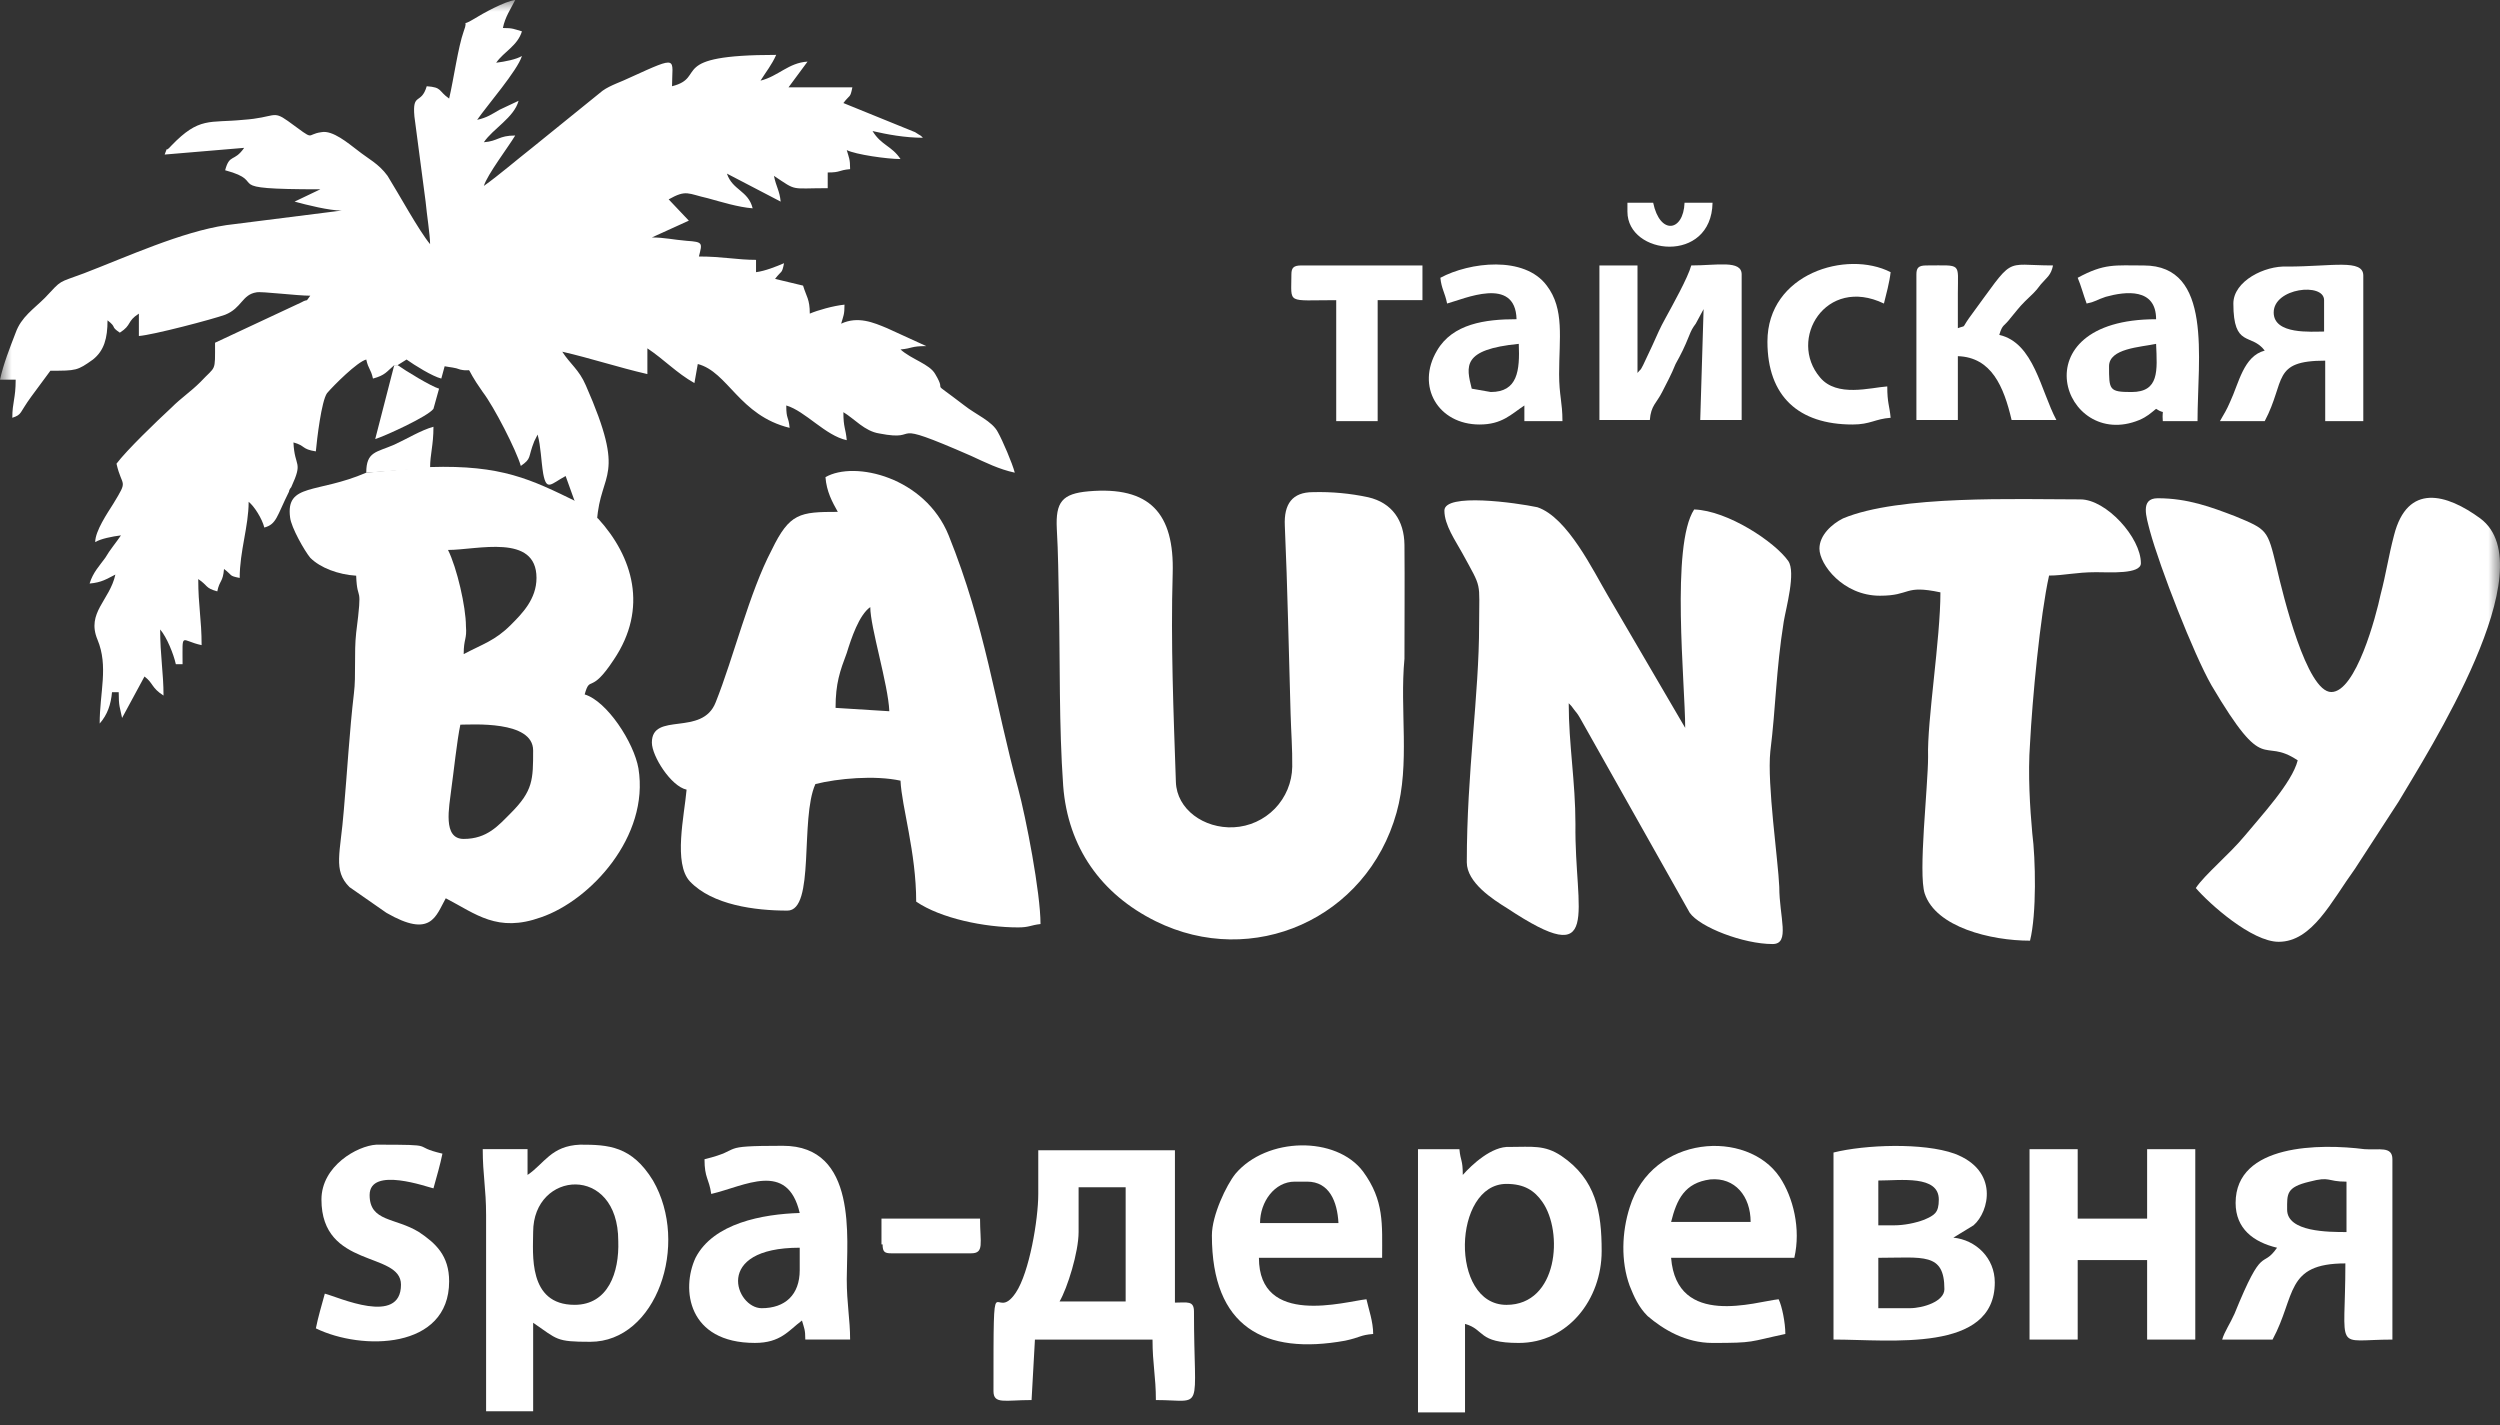
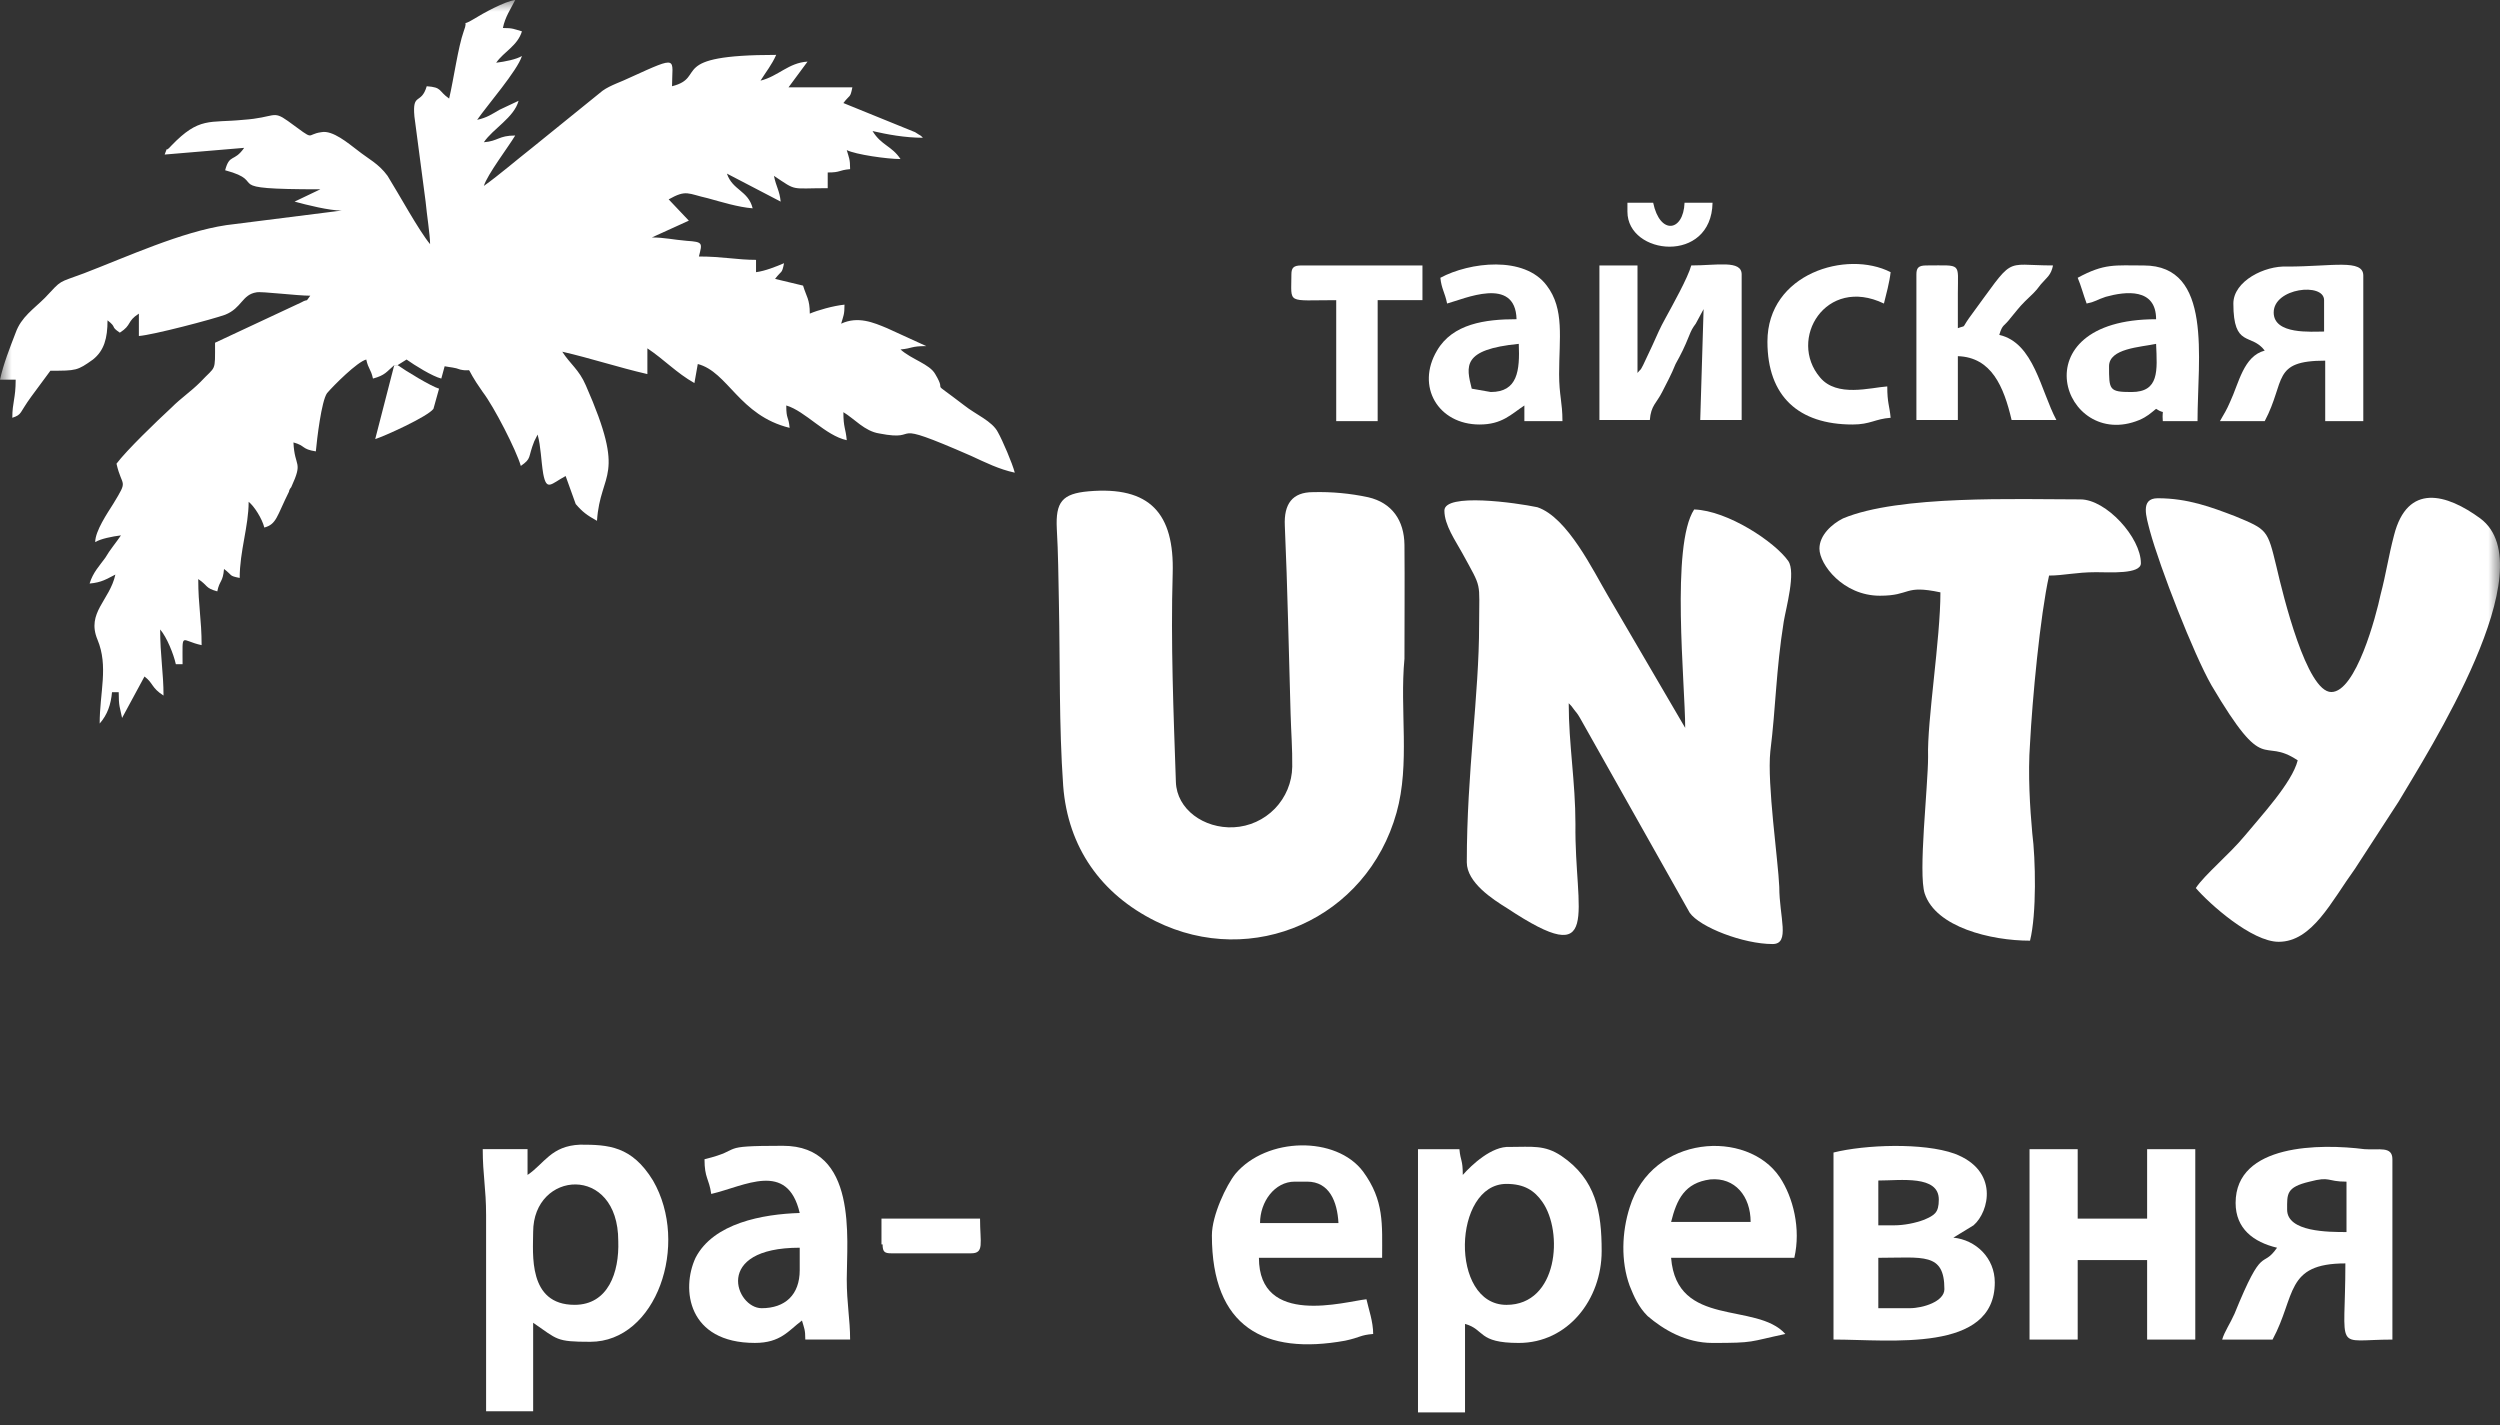
<svg xmlns="http://www.w3.org/2000/svg" width="107" height="61" viewBox="0 0 107 61" fill="none">
  <rect x="0" y="0" width="107" height="61" fill="#333333" stroke="none" />
  <g clip-path="url(#clip0_5_62)">
    <mask id="mask0_5_62" style="mask-type:luminance" maskUnits="userSpaceOnUse" x="0" y="0" width="107" height="61">
      <path d="M107 0H0V61H107V0Z" fill="white" />
    </mask>
    <g mask="url(#mask0_5_62)">
-       <path fill-rule="evenodd" clip-rule="evenodd" d="M44.438 51.102C44.438 52.205 44.055 54.458 43.48 55.321C42.521 56.759 42.521 53.643 42.521 59.539C42.521 60.114 43 59.922 44.151 59.922L44.295 57.334H49.328C49.328 58.389 49.472 58.916 49.472 59.922C51.581 59.922 51.102 60.546 51.102 56.135C51.102 55.656 50.814 55.752 50.287 55.752V49.232H44.438V51.102ZM46.164 52.732V50.814H48.178V55.704H45.349C45.685 55.129 46.164 53.595 46.164 52.732Z" fill="white" />
      <path fill-rule="evenodd" clip-rule="evenodd" d="M62.607 50.287C62.607 49.616 62.511 49.712 62.463 49.185H60.69V60.45H62.703V56.663C63.566 56.903 63.23 57.478 65.004 57.478C67.113 57.478 68.551 55.608 68.551 53.547C68.551 51.869 68.312 50.479 66.826 49.472C66.106 48.993 65.579 49.089 64.62 49.089C63.853 49.041 62.99 49.856 62.607 50.287ZM64.477 55.848C62.032 55.848 62.176 50.671 64.477 50.671C65.244 50.671 65.675 50.959 66.011 51.438C66.921 52.732 66.682 55.848 64.477 55.848Z" fill="white" />
      <path fill-rule="evenodd" clip-rule="evenodd" d="M22.579 50.287V49.184H20.661C20.661 50.287 20.805 50.862 20.805 52.012V60.401H22.819V56.614C23.873 57.333 23.777 57.429 25.263 57.429C28.092 57.429 29.53 53.259 27.948 50.526C27.037 49.04 26.03 48.992 24.832 48.992C23.585 49.04 23.298 49.807 22.579 50.287ZM24.592 55.847C22.579 55.847 22.819 53.642 22.819 52.731C22.819 50.095 26.462 49.807 26.462 53.115C26.51 54.457 26.03 55.847 24.592 55.847Z" fill="white" />
      <path fill-rule="evenodd" clip-rule="evenodd" d="M78.474 49.328V57.333C80.919 57.333 85.377 57.909 85.377 54.889C85.377 53.834 84.562 53.067 83.604 52.971L84.467 52.444C85.138 51.868 85.569 50.095 83.652 49.376C82.309 48.896 79.817 48.992 78.474 49.328ZM81.063 52.444H80.392V50.526C81.351 50.526 82.981 50.286 82.981 51.341C82.981 51.916 82.789 52.012 82.357 52.204C81.974 52.348 81.494 52.444 81.063 52.444ZM81.734 55.991H80.392V53.834C82.309 53.834 83.22 53.594 83.22 55.176C83.22 55.703 82.309 55.991 81.734 55.991Z" fill="white" />
      <path fill-rule="evenodd" clip-rule="evenodd" d="M95.684 51.485C95.684 52.588 96.451 53.163 97.458 53.403C96.787 54.362 96.883 53.163 95.636 56.231C95.444 56.663 95.205 56.998 95.109 57.334H97.266C98.273 55.464 97.793 54.074 100.382 54.074C100.382 57.957 99.855 57.334 102.395 57.334V49.616C102.395 49.041 101.82 49.232 101.197 49.184C99.327 48.945 95.684 48.945 95.684 51.485ZM97.889 51.773C97.889 51.102 97.841 50.814 98.848 50.575C99.759 50.335 99.567 50.575 100.43 50.575V52.732C99.663 52.732 97.889 52.732 97.889 51.773Z" fill="white" />
      <path fill-rule="evenodd" clip-rule="evenodd" d="M86.864 57.334H88.925V53.931H91.897V57.334H93.958V49.185H91.897V52.157H88.925V49.185H86.864V57.334Z" fill="white" />
      <path fill-rule="evenodd" clip-rule="evenodd" d="M30.153 49.615C30.153 50.43 30.345 50.43 30.441 51.101C31.879 50.766 33.7 49.663 34.228 51.916C32.646 51.964 30.536 52.348 29.769 53.834C29.146 55.176 29.434 57.477 32.31 57.477C33.413 57.477 33.748 56.95 34.324 56.518C34.419 56.854 34.467 56.902 34.467 57.333H36.385C36.385 56.47 36.241 55.799 36.241 54.745C36.241 53.019 36.721 49.04 33.509 49.04C30.584 49.04 31.927 49.184 30.153 49.615ZM34.228 53.402V54.361C34.228 55.416 33.605 55.991 32.598 55.991C31.495 55.991 30.488 53.402 34.228 53.402Z" fill="white" />
-       <path fill-rule="evenodd" clip-rule="evenodd" d="M73.297 57.478C75.119 57.478 74.831 57.43 76.413 57.094C76.413 56.615 76.269 55.896 76.125 55.608C75.167 55.704 71.763 56.855 71.523 53.835H76.797C77.084 52.588 76.749 51.246 76.173 50.383C74.783 48.322 70.708 48.561 69.75 51.677C69.414 52.732 69.366 53.978 69.75 55.033C69.941 55.512 70.133 55.944 70.517 56.327C71.188 56.903 72.147 57.478 73.297 57.478ZM74.927 52.3H71.523C71.763 51.342 72.099 50.623 73.201 50.479C74.256 50.383 74.927 51.198 74.927 52.3Z" fill="white" />
+       <path fill-rule="evenodd" clip-rule="evenodd" d="M73.297 57.478C75.119 57.478 74.831 57.43 76.413 57.094C75.167 55.704 71.763 56.855 71.523 53.835H76.797C77.084 52.588 76.749 51.246 76.173 50.383C74.783 48.322 70.708 48.561 69.75 51.677C69.414 52.732 69.366 53.978 69.75 55.033C69.941 55.512 70.133 55.944 70.517 56.327C71.188 56.903 72.147 57.478 73.297 57.478ZM74.927 52.3H71.523C71.763 51.342 72.099 50.623 73.201 50.479C74.256 50.383 74.927 51.198 74.927 52.3Z" fill="white" />
      <path fill-rule="evenodd" clip-rule="evenodd" d="M51.869 52.875C51.869 56.806 54.122 58.005 57.573 57.381C58.245 57.237 58.197 57.142 58.772 57.094C58.772 56.566 58.58 56.039 58.484 55.608C57.573 55.703 53.882 56.806 53.882 53.834H59.155C59.155 52.396 59.251 51.389 58.34 50.143C57.19 48.609 54.218 48.657 52.876 50.239C52.492 50.718 51.869 52.012 51.869 52.875ZM55.416 50.574H55.944C56.902 50.574 57.238 51.437 57.286 52.348H53.93C53.93 51.437 54.553 50.574 55.416 50.574Z" fill="white" />
      <path fill-rule="evenodd" clip-rule="evenodd" d="M68.455 17.976H70.613C70.66 17.353 70.9 17.257 71.14 16.778C71.332 16.394 71.523 16.059 71.715 15.579C71.955 15.148 72.099 14.86 72.29 14.381C72.386 14.141 72.434 14.045 72.578 13.854L72.914 13.23L72.77 17.976H74.543V11.744C74.543 11.121 73.489 11.361 72.386 11.361C72.243 11.888 71.571 13.086 71.284 13.614C71.044 14.045 70.948 14.285 70.709 14.812L70.325 15.627C70.181 15.915 70.229 15.771 70.085 15.963V11.361H68.455V17.976Z" fill="white" />
-       <path fill-rule="evenodd" clip-rule="evenodd" d="M13.758 51.341C13.758 54.313 17.162 53.546 17.162 54.984C17.162 56.758 14.477 55.512 13.902 55.368C13.758 55.895 13.614 56.375 13.519 56.854C15.484 57.813 19.223 57.765 19.223 54.841C19.223 53.738 18.648 53.211 17.929 52.731C16.922 52.108 15.82 52.3 15.82 51.149C15.82 49.903 18.312 50.814 18.552 50.862C18.696 50.334 18.84 49.855 18.936 49.376C17.497 49.04 18.888 48.992 16.107 48.992C15.292 49.04 13.758 49.903 13.758 51.341Z" fill="white" />
      <path fill-rule="evenodd" clip-rule="evenodd" d="M95.588 12.991C95.588 14.909 96.355 14.238 96.93 15.005C96.02 15.244 95.828 16.395 95.444 17.21C95.3 17.545 95.205 17.689 95.013 18.025H96.93C97.841 16.299 97.218 15.436 99.519 15.436V18.025H101.149V11.793C101.149 11.074 99.807 11.409 97.889 11.409C96.93 11.361 95.588 12.033 95.588 12.991ZM97.314 13.375C97.314 12.32 99.471 12.08 99.471 12.847V14.19C98.944 14.19 97.314 14.334 97.314 13.375Z" fill="white" />
      <path fill-rule="evenodd" clip-rule="evenodd" d="M88.925 11.889C89.069 12.225 89.165 12.608 89.308 12.992C89.74 12.896 89.692 12.848 90.123 12.704C90.986 12.464 92.281 12.32 92.281 13.663C86.336 13.663 88.302 19.32 91.561 17.977C91.897 17.833 92.041 17.69 92.281 17.498C92.712 17.785 92.52 17.402 92.568 18.025H94.054C94.054 15.341 94.725 11.362 91.753 11.362C90.507 11.362 90.075 11.266 88.925 11.889ZM91.226 16.779C90.267 16.779 90.267 16.683 90.267 15.676C90.267 14.909 91.609 14.861 92.281 14.717C92.329 15.868 92.424 16.779 91.226 16.779Z" fill="white" />
      <path fill-rule="evenodd" clip-rule="evenodd" d="M61.648 11.889C61.696 12.368 61.84 12.512 61.936 12.991C62.655 12.8 64.86 11.793 64.908 13.662C63.566 13.662 62.175 13.854 61.504 15.005C60.593 16.539 61.552 18.169 63.326 18.169C64.285 18.169 64.668 17.737 65.243 17.354V18.025H66.873C66.873 17.21 66.73 16.922 66.73 16.011C66.73 14.477 66.969 13.231 66.202 12.224C65.243 10.93 62.895 11.218 61.648 11.889ZM63.805 16.778L62.99 16.635C62.751 15.676 62.559 14.957 65.004 14.717C65.052 15.868 64.956 16.778 63.805 16.778Z" fill="white" />
      <path fill-rule="evenodd" clip-rule="evenodd" d="M82.022 11.745V17.977H83.796V15.244C85.234 15.292 85.761 16.539 86.097 17.977H88.014C87.343 16.73 87.055 14.669 85.569 14.334C85.713 13.854 85.761 13.998 86.049 13.614C86.336 13.279 86.384 13.183 86.672 12.895C86.96 12.608 87.103 12.512 87.343 12.176C87.631 11.841 87.774 11.793 87.87 11.361C85.665 11.361 86.288 10.882 84.275 13.614C83.939 14.094 84.179 13.902 83.796 14.046C83.796 13.566 83.796 13.039 83.796 12.56C83.796 11.218 83.987 11.361 82.453 11.361C82.118 11.361 82.022 11.457 82.022 11.745Z" fill="white" />
      <path fill-rule="evenodd" clip-rule="evenodd" d="M75.646 14.621C75.646 16.97 76.988 18.169 79.289 18.169C80.056 18.169 80.248 17.929 80.919 17.881C80.871 17.354 80.775 17.258 80.775 16.539C80.056 16.587 78.618 17.018 77.899 16.155C76.509 14.526 78.139 11.793 80.632 12.992C80.728 12.608 80.871 12.081 80.919 11.649C79.05 10.691 75.646 11.697 75.646 14.621Z" fill="white" />
      <path fill-rule="evenodd" clip-rule="evenodd" d="M55.272 11.745C55.272 13.039 55.033 12.847 57.19 12.847V18.025H58.964V12.847H60.881V11.361H55.704C55.368 11.361 55.272 11.457 55.272 11.745Z" fill="white" />
      <path fill-rule="evenodd" clip-rule="evenodd" d="M37.775 53.259C37.775 53.594 37.871 53.642 38.158 53.642H41.562C42.137 53.642 41.946 53.211 41.946 52.156H37.727V53.259H37.775Z" fill="white" />
      <path fill-rule="evenodd" clip-rule="evenodd" d="M69.654 9.06C69.654 10.93 73.249 11.313 73.297 8.677H72.099C72.051 9.923 71.044 10.067 70.756 8.677H69.654V9.06Z" fill="white" />
      <path fill-rule="evenodd" clip-rule="evenodd" d="M17.018 15.628H16.874L16.059 18.792C16.395 18.696 18.312 17.833 18.552 17.497L18.792 16.635C18.456 16.539 17.354 15.868 17.018 15.628Z" fill="white" />
-       <path fill-rule="evenodd" clip-rule="evenodd" d="M15.676 20.23L18.408 20.038C18.408 19.415 18.552 19.079 18.552 18.265C18.025 18.408 17.401 18.792 16.874 19.032C16.107 19.367 15.676 19.319 15.676 20.23Z" fill="white" />
-       <path fill-rule="evenodd" clip-rule="evenodd" d="M15.676 20.23C13.566 21.141 12.224 20.661 12.416 22.147C12.464 22.579 13.039 23.585 13.279 23.873C13.71 24.305 14.477 24.592 15.244 24.64C15.292 25.887 15.532 24.832 15.244 27.085C15.148 27.948 15.244 28.907 15.148 29.674C14.957 31.303 14.861 33.029 14.717 34.659C14.573 36.529 14.238 37.248 14.957 37.967L16.539 39.069C18.456 40.172 18.648 39.213 19.079 38.446C20.374 39.117 21.284 39.932 23.154 39.261C25.263 38.542 27.804 35.81 27.325 32.886C27.133 31.783 25.982 30.009 25.024 29.722C25.263 28.859 25.263 29.77 26.27 28.235C27.756 26.03 27.085 23.825 25.599 22.195C25.167 21.956 24.976 21.812 24.688 21.476C22.723 20.517 21.476 19.894 18.408 19.99L15.676 20.23ZM19.175 23.538C20.422 23.538 22.962 22.819 22.962 24.736C22.962 25.647 22.339 26.27 21.86 26.749C21.189 27.421 20.661 27.564 19.846 27.996C19.846 27.325 19.99 27.373 19.942 26.797C19.942 25.982 19.559 24.305 19.175 23.538ZM19.846 35.906C18.936 35.906 19.223 34.563 19.319 33.748C19.415 33.077 19.559 31.687 19.703 31.016C20.182 31.016 22.818 30.824 22.818 32.118C22.818 33.365 22.818 33.844 21.86 34.803C21.332 35.33 20.853 35.906 19.846 35.906Z" fill="white" />
-       <path fill-rule="evenodd" clip-rule="evenodd" d="M35.33 20.422C35.378 21.045 35.618 21.477 35.858 21.908C34.228 21.908 33.796 21.956 33.029 23.538C32.07 25.36 31.399 28.14 30.632 30.057C30.057 31.544 27.9 30.441 27.9 31.783C27.9 32.358 28.715 33.653 29.386 33.797C29.29 34.899 28.811 36.961 29.53 37.727C30.488 38.734 32.31 38.974 33.7 38.974C34.899 38.974 34.228 35.043 34.899 33.557C35.858 33.317 37.44 33.173 38.542 33.413C38.59 34.516 39.213 36.481 39.213 38.59C40.268 39.309 42.137 39.693 43.576 39.693C44.055 39.693 44.103 39.597 44.534 39.549C44.534 38.207 43.911 34.995 43.576 33.749C42.569 30.057 42.185 26.846 40.603 22.915C39.597 20.422 36.577 19.703 35.33 20.422ZM37.248 25.983C37.248 26.846 38.015 29.29 38.063 30.441L35.762 30.297C35.762 29.242 35.953 28.715 36.241 27.948C36.433 27.325 36.768 26.318 37.248 25.983Z" fill="white" />
      <path fill-rule="evenodd" clip-rule="evenodd" d="M61.82 21.853C61.82 22.476 62.299 23.147 62.587 23.675C63.45 25.257 63.306 24.825 63.306 26.743C63.306 29.763 62.779 33.023 62.779 36.906C62.779 37.769 63.881 38.487 64.504 38.871C68.627 41.603 67.381 39.063 67.429 35.276C67.429 33.454 67.141 31.872 67.141 30.098C67.237 30.194 67.285 30.242 67.381 30.386C67.524 30.578 67.477 30.482 67.62 30.722L72.318 39.063C72.75 39.686 74.619 40.405 75.866 40.405C76.633 40.405 76.153 39.255 76.153 37.96C76.105 36.81 75.626 33.55 75.77 32.16C76.009 30.242 76.009 28.708 76.345 26.599C76.441 26.024 76.872 24.49 76.537 24.01C75.962 23.195 73.948 21.853 72.51 21.805C71.503 23.339 72.126 29.283 72.126 31.153L68.819 25.496C68.196 24.442 67.093 22.141 65.799 21.709C64.888 21.517 61.82 21.086 61.82 21.853Z" fill="white" />
      <path fill-rule="evenodd" clip-rule="evenodd" d="M98.342 32.543C98.102 33.502 96.76 34.94 96.089 35.755C95.418 36.569 94.363 37.432 93.98 38.008C94.555 38.679 96.376 40.309 97.527 40.309C98.965 40.309 99.78 38.583 100.787 37.193L102.656 34.316C103.903 32.207 108.984 24.297 106.156 22.188C104.718 21.134 103.04 20.654 102.465 22.907C102.225 23.818 102.129 24.537 101.889 25.448C101.698 26.359 100.835 29.619 99.78 29.619C98.725 29.619 97.719 25.496 97.431 24.25C97.048 22.668 97.048 22.668 95.657 22.092C94.651 21.709 93.644 21.325 92.35 21.325C91.583 21.325 91.87 22.14 92.014 22.715C92.445 24.297 93.884 27.989 94.651 29.331C97 33.31 96.76 31.488 98.342 32.543Z" fill="white" />
      <path fill-rule="evenodd" clip-rule="evenodd" d="M77.872 23.483C77.872 24.154 78.879 25.497 80.461 25.497C81.803 25.497 81.468 25.017 83.05 25.353C83.05 27.366 82.474 30.866 82.522 32.4C82.522 33.646 82.091 37.385 82.379 38.248C82.858 39.686 85.207 40.261 86.885 40.261C87.172 39.111 87.124 36.762 86.981 35.66C86.885 34.605 86.789 33.119 86.885 31.824C86.981 29.955 87.316 26.36 87.7 24.634C88.323 24.634 88.85 24.49 89.713 24.49C90.288 24.49 91.63 24.586 91.63 24.106C91.63 23.004 90.144 21.374 89.042 21.374C86.357 21.374 81.276 21.182 78.879 22.189C78.4 22.429 77.872 22.908 77.872 23.483Z" fill="white" />
      <path fill-rule="evenodd" clip-rule="evenodd" d="M16.874 15.628H17.018L17.401 15.388C17.737 15.628 18.504 16.107 18.888 16.203L19.031 15.676C19.271 15.724 19.463 15.724 19.703 15.819C20.374 15.963 19.75 15.484 20.661 16.778C21.141 17.401 22.099 19.271 22.291 19.942C22.77 19.607 22.579 19.607 22.866 18.887L23.01 18.6C23.154 19.127 23.154 19.703 23.25 20.278C23.394 21.045 23.585 20.709 24.209 20.374L24.64 21.572C24.928 21.908 25.119 22.051 25.551 22.291C25.695 20.134 26.845 20.517 25.072 16.491C24.784 15.819 24.4 15.58 24.065 15.053C25.311 15.34 26.462 15.724 27.708 16.011V14.909C28.427 15.388 28.954 15.963 29.721 16.395L29.865 15.58C31.16 15.915 31.639 17.785 33.796 18.312C33.748 17.785 33.652 17.977 33.652 17.354C34.467 17.593 35.33 18.648 36.241 18.84C36.193 18.312 36.097 18.312 36.097 17.641C36.577 17.929 37.008 18.456 37.631 18.552C39.597 18.936 37.727 17.833 41.562 19.511C42.185 19.798 42.761 20.086 43.432 20.23C43.336 19.846 42.904 18.84 42.713 18.504C42.473 18.025 41.754 17.737 41.275 17.354C39.645 16.107 40.603 16.97 40.028 16.011C39.788 15.58 39.022 15.388 38.542 14.957C39.069 14.909 38.974 14.813 39.645 14.813L37.967 14.046C37.392 13.806 36.72 13.518 36.001 13.854C36.097 13.518 36.145 13.471 36.145 13.039C35.666 13.087 34.995 13.279 34.659 13.423C34.659 12.799 34.515 12.704 34.371 12.224C33.988 12.128 33.557 12.032 33.173 11.937C33.461 11.553 33.461 11.745 33.557 11.265C33.221 11.409 32.742 11.601 32.358 11.649V11.122C31.543 11.122 30.92 10.978 29.913 10.978C30.057 10.402 30.105 10.355 29.386 10.307C28.811 10.259 28.427 10.163 27.9 10.163L29.482 9.444L28.619 8.533C29.386 8.102 29.434 8.293 30.297 8.485C30.824 8.629 31.591 8.869 32.214 8.916C32.023 8.149 31.351 8.149 31.112 7.43L33.413 8.629C33.365 8.149 33.221 8.006 33.125 7.526C34.132 8.197 33.796 8.054 35.426 8.054V7.382C36.001 7.382 35.858 7.287 36.385 7.239C36.385 6.807 36.337 6.759 36.241 6.424C36.625 6.615 37.967 6.807 38.542 6.807C38.159 6.232 37.727 6.232 37.344 5.609C37.967 5.753 38.734 5.896 39.501 5.896C39.357 5.753 39.453 5.848 39.165 5.657L36.097 4.41C36.385 4.027 36.385 4.219 36.481 3.739H33.748L34.563 2.637C33.748 2.685 33.317 3.26 32.55 3.452C32.79 3.068 33.029 2.78 33.221 2.349C28.475 2.349 30.297 3.308 28.763 3.691C28.763 2.493 29.098 2.349 26.989 3.308C26.605 3.499 26.126 3.643 25.791 3.883L22.77 6.328C22.099 6.855 21.38 7.478 20.709 7.958C20.853 7.478 21.764 6.28 22.051 5.8C21.332 5.8 21.332 6.04 20.709 6.088C21.093 5.513 22.003 5.033 22.195 4.314L21.38 4.698C21.045 4.89 20.853 5.033 20.422 5.129C20.853 4.506 22.147 3.02 22.339 2.397C22.099 2.541 21.62 2.637 21.236 2.685C21.572 2.205 22.147 1.965 22.339 1.342C22.003 1.246 21.956 1.198 21.524 1.198C21.62 0.719 21.86 0.384 22.051 0C21.62 0.048 20.661 0.575 20.278 0.815C19.654 1.198 20.086 0.719 19.846 1.342C19.607 2.013 19.415 3.404 19.223 4.219C18.744 3.883 18.936 3.739 18.264 3.691C18.025 4.506 17.641 3.931 17.737 4.986L18.216 8.629C18.264 9.156 18.408 10.067 18.408 10.45C17.929 9.875 17.066 8.293 16.587 7.526C16.203 6.999 15.772 6.807 15.292 6.424C14.909 6.136 14.238 5.561 13.758 5.657C13.039 5.753 13.566 6.088 12.32 5.177C11.649 4.698 11.793 5.033 10.402 5.129C8.964 5.273 8.533 4.986 7.335 6.232C6.999 6.615 7.239 6.136 7.047 6.615L10.45 6.328C10.019 6.951 9.827 6.567 9.636 7.287C11.601 7.814 9.204 8.102 13.71 8.102L12.608 8.629C13.135 8.773 14.094 9.012 14.621 9.012L9.683 9.636C7.766 9.923 5.465 10.978 3.595 11.697C2.445 12.128 2.685 11.937 1.918 12.752C1.438 13.231 0.911 13.566 0.671 14.238C0.431 14.861 0.144 15.58 0 16.251H0.671C0.671 17.066 0.527 17.21 0.527 17.881C0.959 17.737 0.815 17.689 1.342 16.97C1.63 16.587 1.87 16.251 2.157 15.867C3.26 15.867 3.308 15.867 3.979 15.388C4.458 15.005 4.602 14.477 4.602 13.71C5.033 14.046 4.698 13.95 5.129 14.238C5.657 13.902 5.417 13.758 5.944 13.423V14.381C6.568 14.333 9.108 13.662 9.636 13.471C10.355 13.183 10.355 12.608 10.978 12.512C11.169 12.464 12.704 12.656 13.279 12.656C13.039 12.991 13.231 12.752 12.895 12.943L9.204 14.669C9.204 15.963 9.252 15.628 8.581 16.347C8.149 16.778 7.766 17.018 7.335 17.449C6.711 18.025 5.417 19.271 4.986 19.846C5.225 20.901 5.513 20.47 4.842 21.572C4.602 21.956 4.075 22.723 4.075 23.202C4.314 23.058 4.794 22.962 5.177 22.914C4.986 23.202 4.698 23.538 4.506 23.873C4.266 24.209 3.979 24.496 3.835 24.976C4.362 24.928 4.554 24.784 4.938 24.592C4.698 25.695 3.691 26.222 4.171 27.373C4.65 28.523 4.266 29.626 4.266 30.968C4.602 30.584 4.746 30.153 4.794 29.626H5.081C5.081 30.249 5.129 30.249 5.225 30.728L6.184 28.954C6.568 29.242 6.472 29.434 6.999 29.77C6.999 28.811 6.855 28.044 6.855 26.941C7.143 27.277 7.43 27.996 7.526 28.427H7.814C7.814 26.989 7.718 27.421 8.629 27.612C8.629 26.51 8.485 25.934 8.485 24.784C8.916 25.072 8.773 25.167 9.3 25.311C9.396 24.832 9.54 24.928 9.588 24.352C9.971 24.64 9.779 24.64 10.259 24.736C10.259 23.585 10.642 22.531 10.642 21.476C10.882 21.668 11.217 22.195 11.313 22.579C11.841 22.435 11.841 22.099 12.368 21.045C12.368 20.997 12.416 20.901 12.464 20.853C12.991 19.703 12.608 20.038 12.56 18.936C13.087 19.079 12.895 19.223 13.518 19.319C13.566 18.792 13.758 17.162 13.998 16.826C14.286 16.491 15.292 15.484 15.676 15.388C15.772 15.819 15.867 15.772 15.963 16.203C16.491 16.059 16.539 15.915 16.874 15.628Z" fill="white" />
      <path d="M60.111 28.193C60.111 26.569 60.125 24.945 60.111 23.323C60.099 22.276 59.581 21.519 58.559 21.282C57.783 21.116 56.991 21.043 56.198 21.064C55.31 21.064 54.948 21.569 54.99 22.497C55.109 25.174 55.157 27.857 55.237 30.535C55.258 31.298 55.318 32.06 55.308 32.82C55.296 33.489 55.03 34.128 54.565 34.609C54.099 35.089 53.469 35.375 52.8 35.408C51.525 35.469 50.368 34.639 50.328 33.473C50.227 30.5 50.104 27.52 50.191 24.549C50.267 21.967 49.212 20.801 46.595 21.028C45.456 21.127 45.176 21.488 45.231 22.628C45.293 23.683 45.299 24.738 45.321 25.793C45.375 28.406 45.321 31.027 45.504 33.63C45.703 36.264 47.126 38.272 49.467 39.43C53.601 41.476 58.505 39.331 59.773 34.779C60.358 32.689 59.902 30.388 60.111 28.193Z" fill="white" />
    </g>
  </g>
  <defs>
    <clipPath id="clip0_5_62">
      <rect width="107" height="61" fill="white" />
    </clipPath>
  </defs>
</svg>